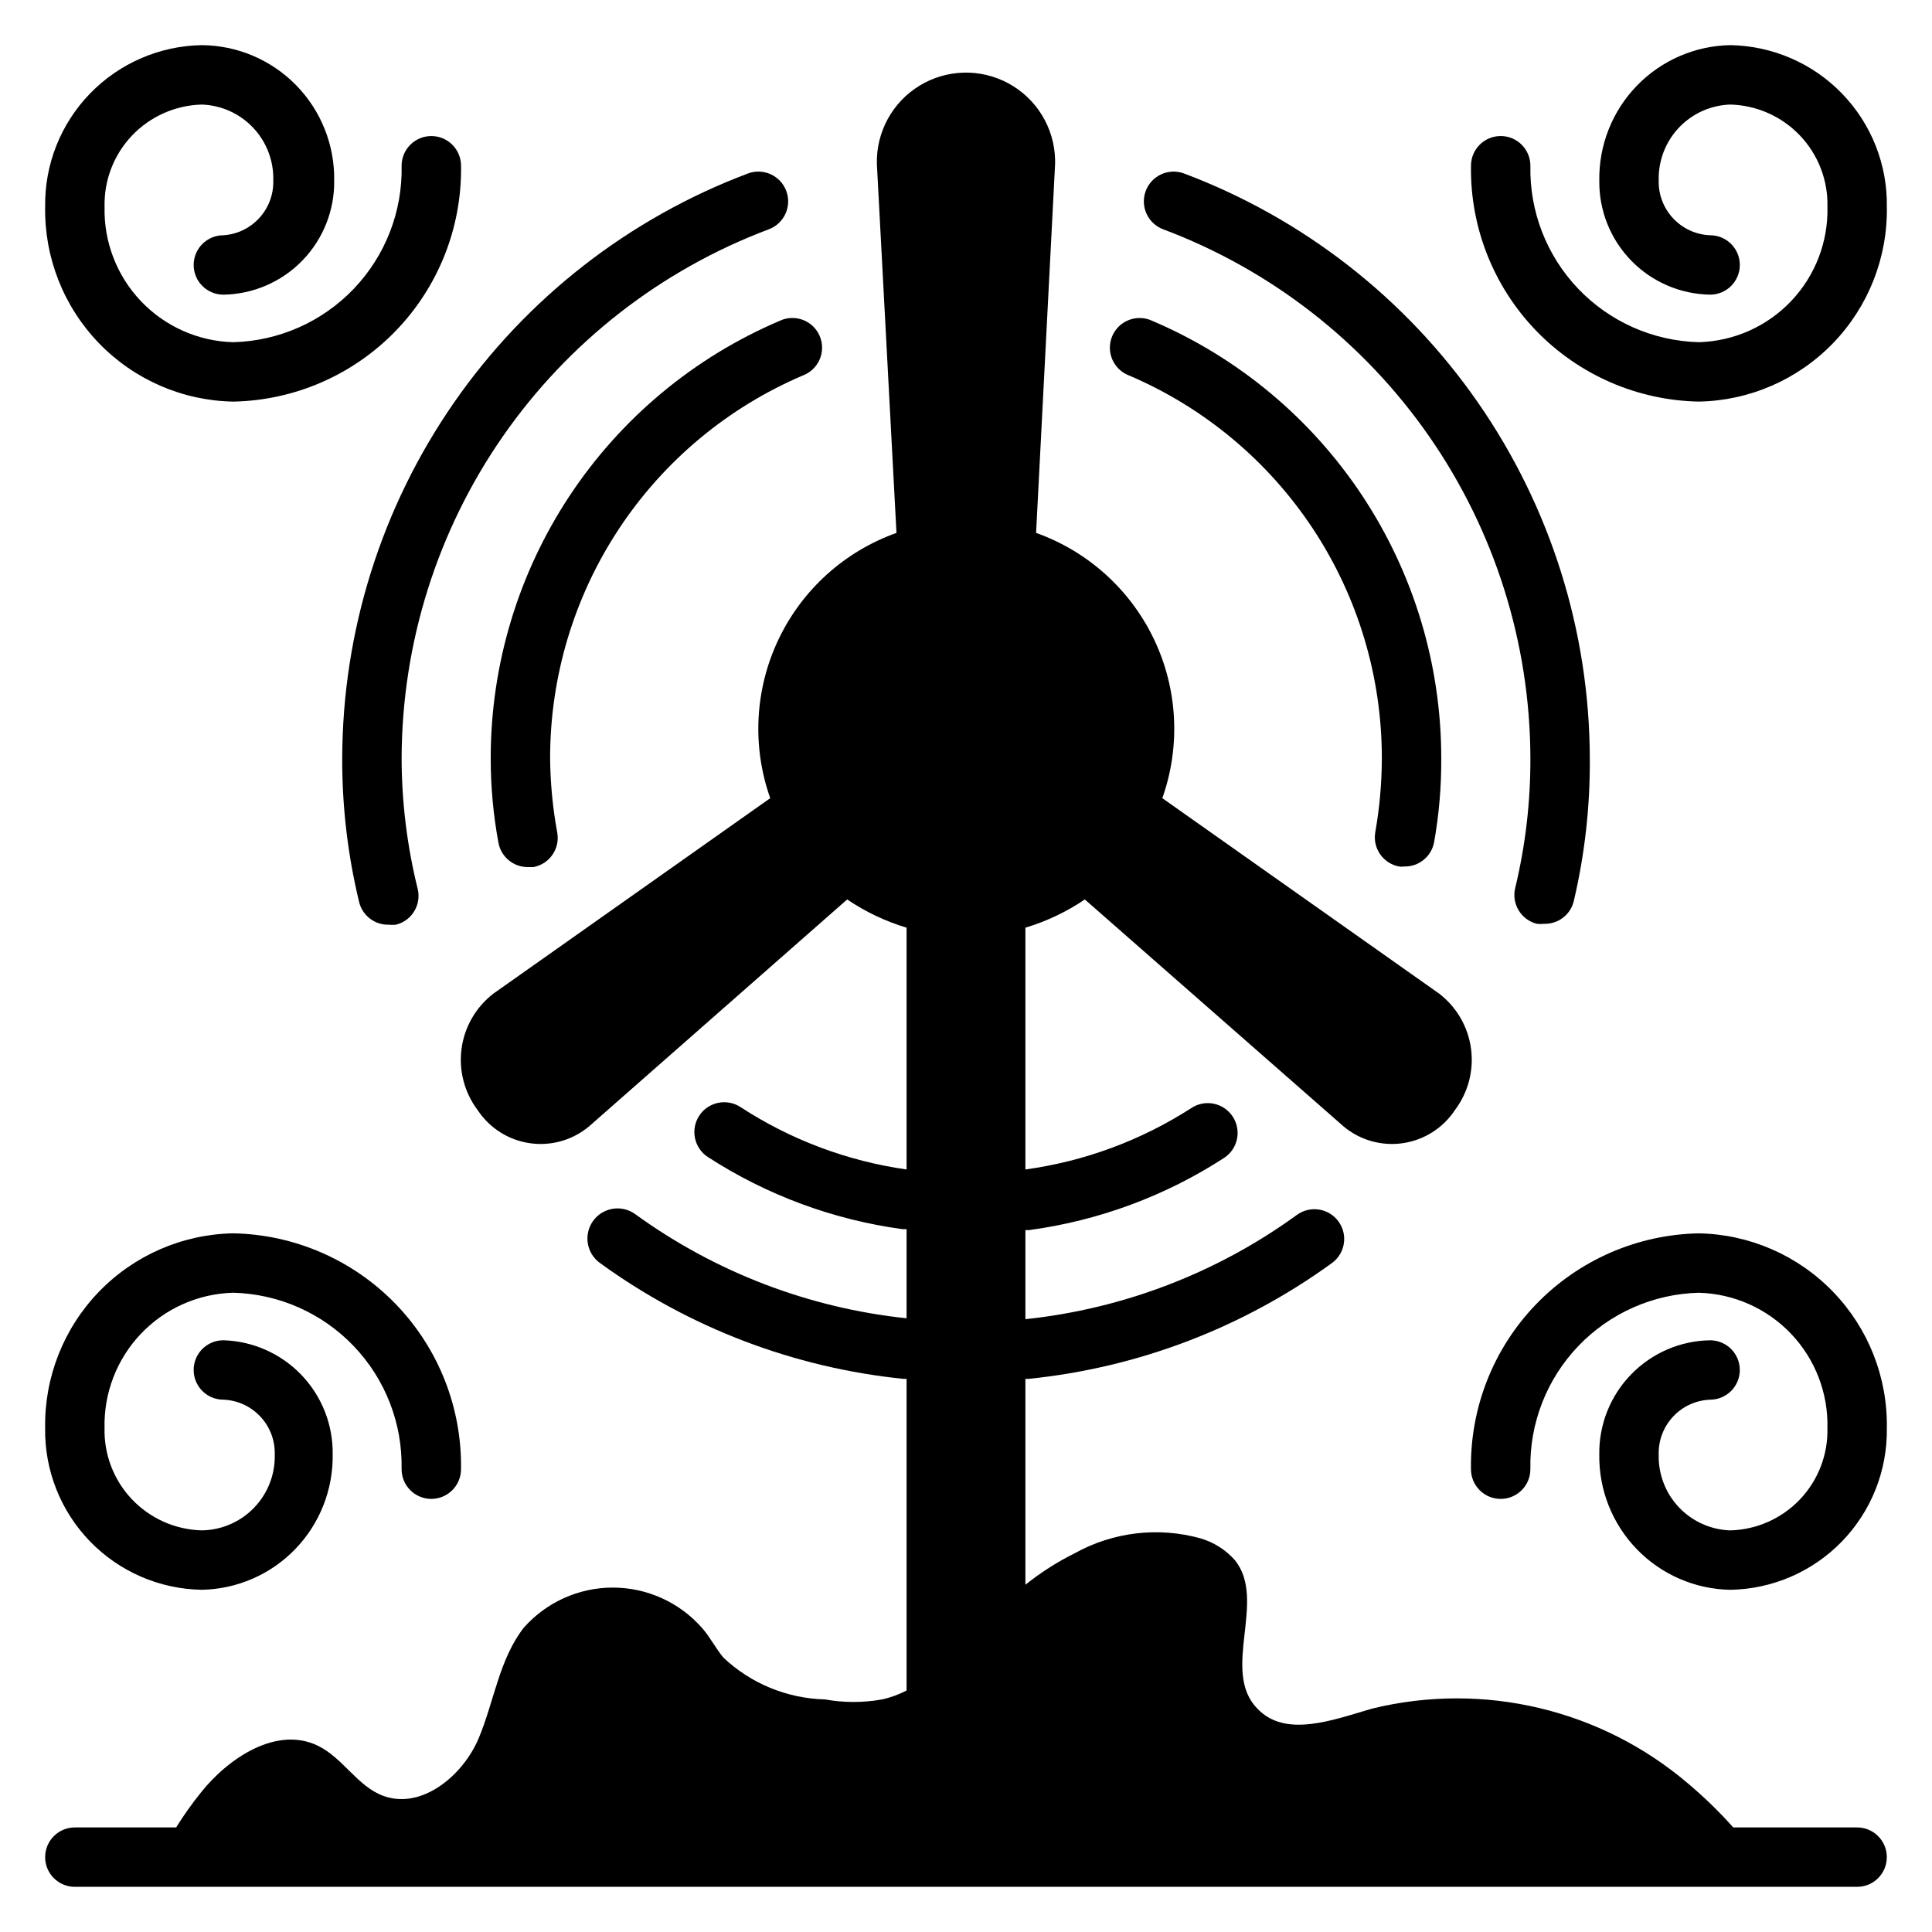
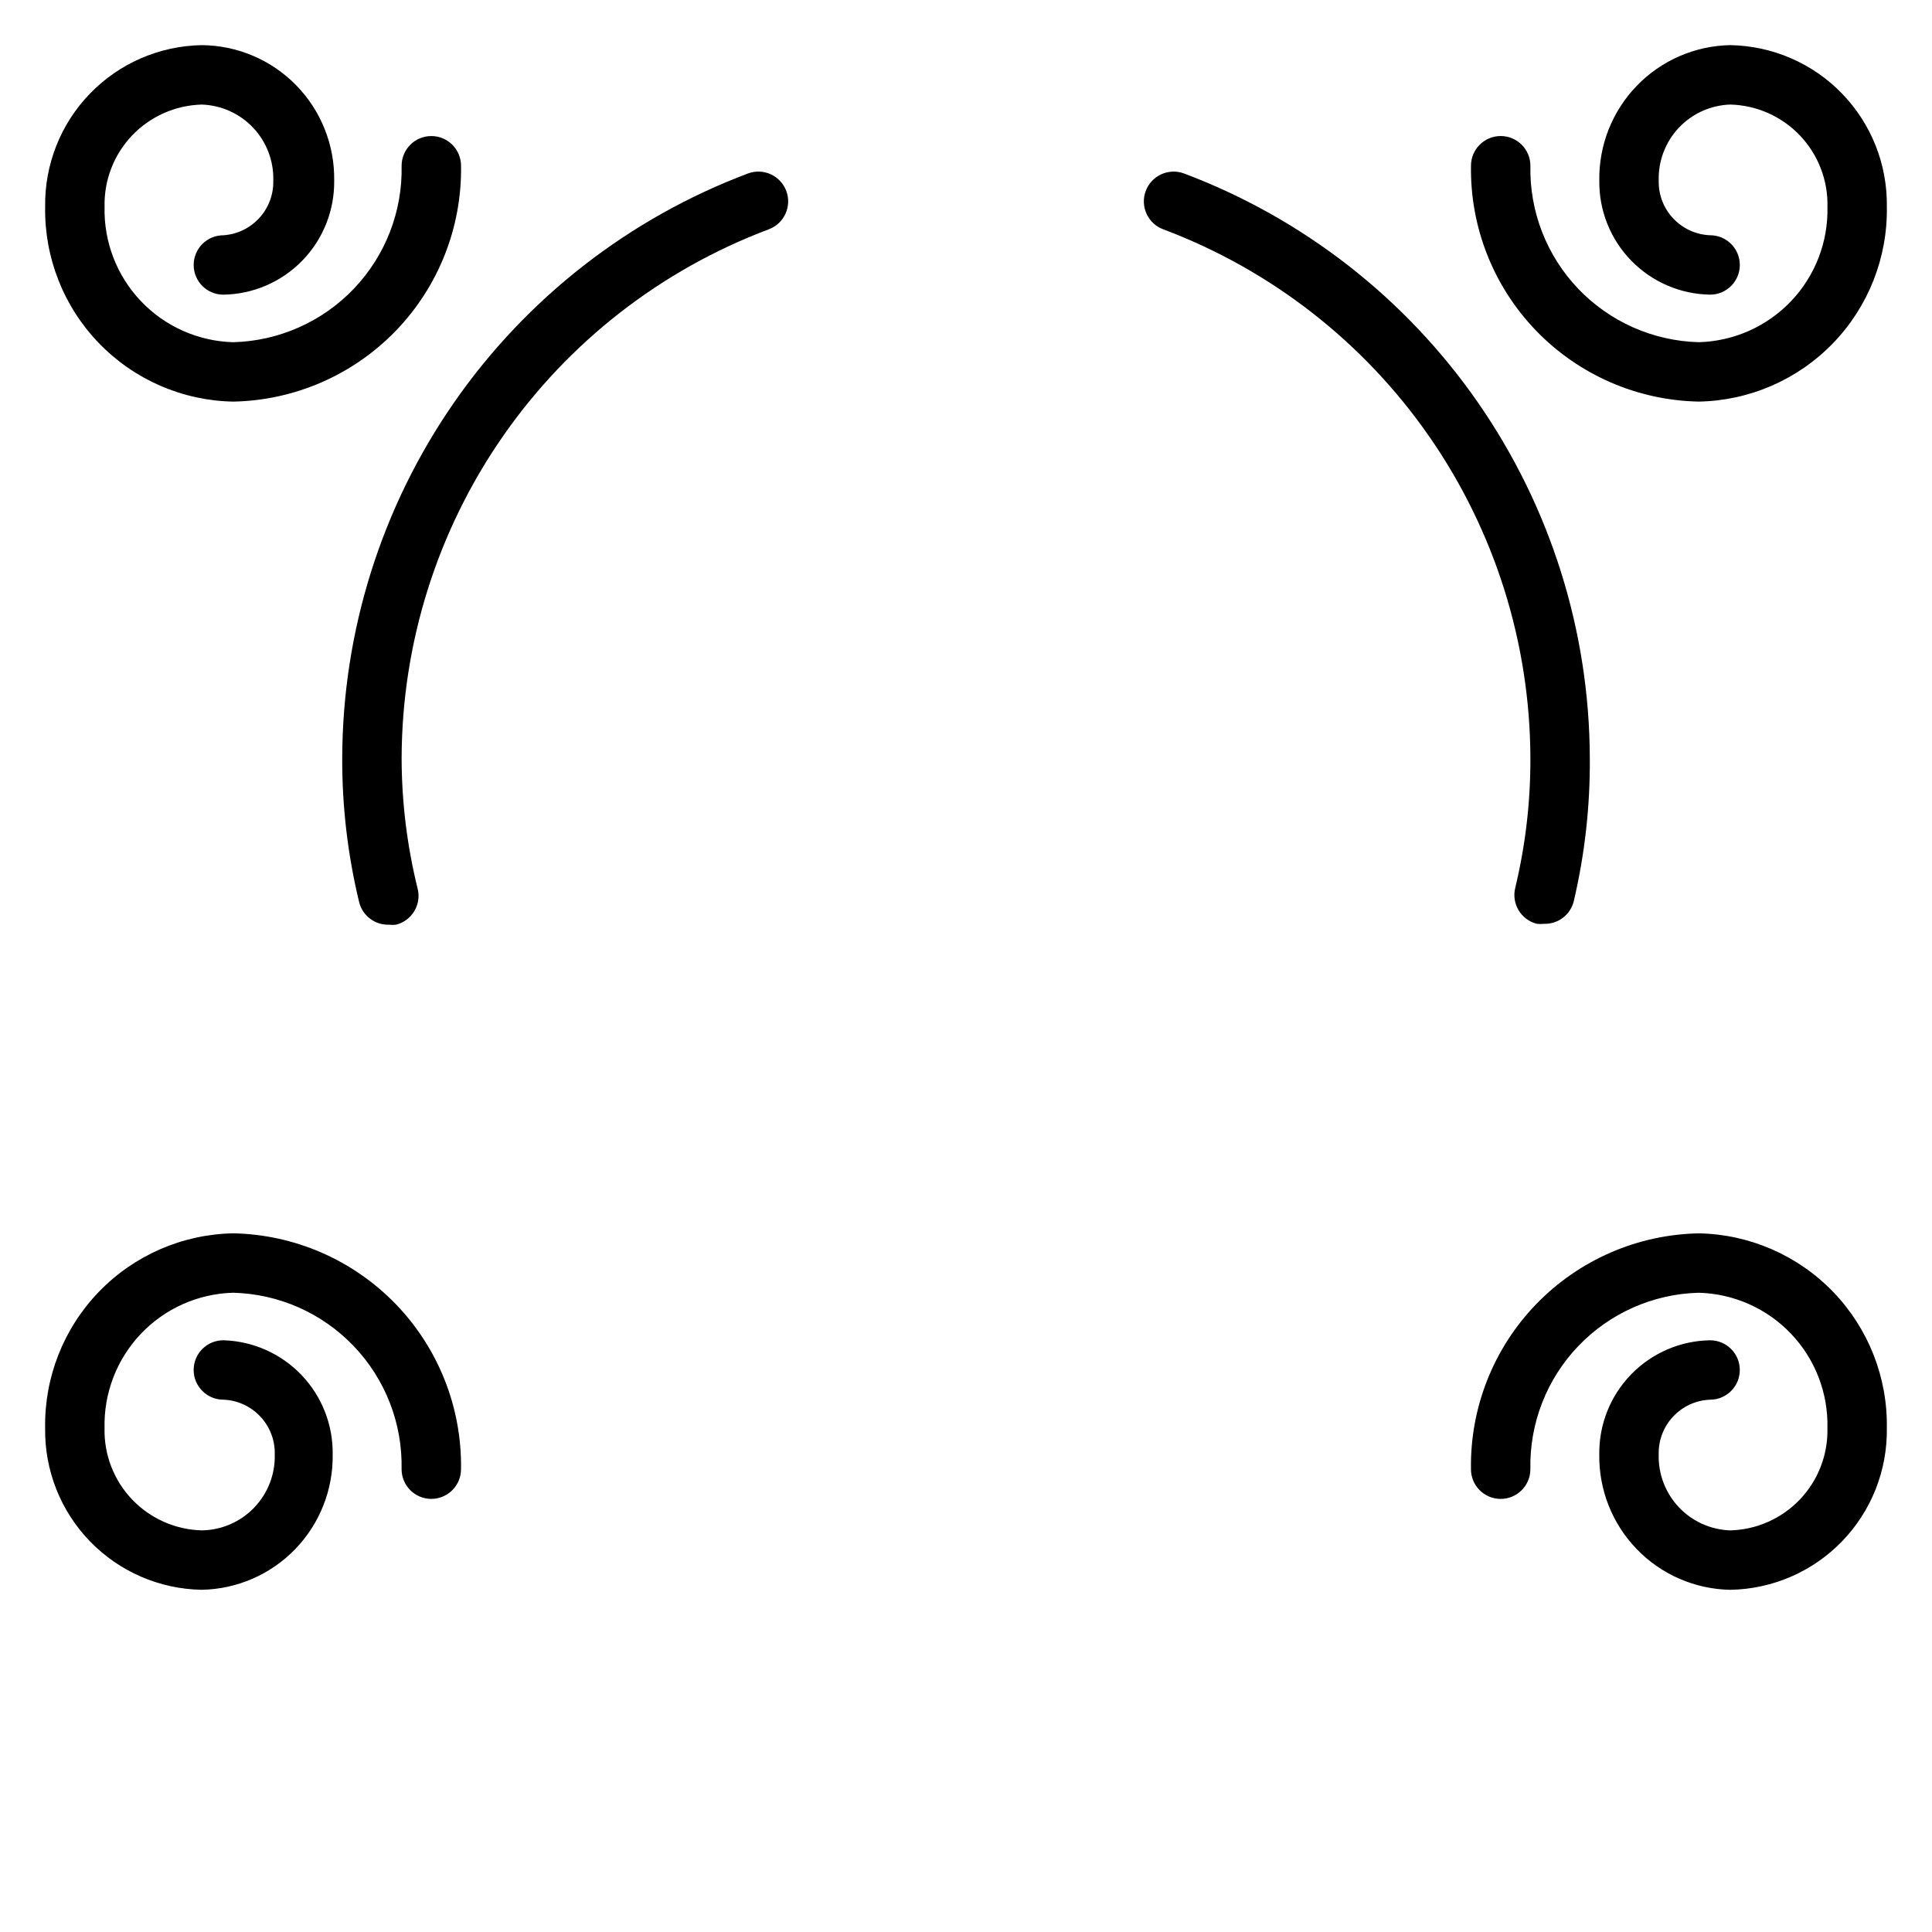
<svg xmlns="http://www.w3.org/2000/svg" fill="#000000" width="800px" height="800px" version="1.1" viewBox="144 144 512 512">
  <g>
-     <path d="m636.16 628.29h-32.828c-3.66-4.106-7.606-7.949-11.809-11.496-23.117-19.793-54.355-27.234-83.914-19.992-10.312 2.992-22.984 7.871-30.387 0-9.84-9.996 2.676-28.734-5.984-39.359l0.004-0.004c-2.426-2.723-5.559-4.711-9.055-5.746-11.211-3.129-23.203-1.715-33.379 3.938-4.641 2.309-9.02 5.106-13.066 8.344v-54.555h0.789c29.059-2.945 56.816-13.539 80.449-30.699 3.523-2.566 4.297-7.5 1.734-11.02-2.566-3.523-7.5-4.297-11.023-1.734-21.145 15.359-45.957 24.887-71.949 27.633v-23.617h1.023c18.414-2.488 36.051-9.02 51.641-19.129 3.652-2.391 4.676-7.289 2.281-10.941-2.391-3.652-7.289-4.676-10.941-2.285-13.301 8.578-28.32 14.141-44.004 16.297v-64.078c5.598-1.68 10.906-4.203 15.746-7.481l68.566 60.141-0.004 0.004c4.371 3.656 10.094 5.273 15.73 4.445s10.652-4.019 13.789-8.773c3.516-4.656 5.047-10.512 4.266-16.289-0.781-5.781-3.812-11.016-8.438-14.57l-73.367-51.797c4.871-13.762 4.086-28.891-2.188-42.07s-17.52-23.332-31.266-28.23l5.035-97.77v-1.18c-0.211-8.438-4.906-16.121-12.316-20.156-7.414-4.035-16.418-3.812-23.617 0.59-7.203 4.402-11.508 12.309-11.297 20.746l5.195 97.77c-13.75 4.898-24.996 15.051-31.266 28.23-6.273 13.18-7.062 28.309-2.191 42.07l-73.367 51.797c-4.621 3.555-7.652 8.789-8.434 14.57-0.781 5.777 0.75 11.633 4.262 16.289 3.137 4.754 8.152 7.945 13.789 8.773 5.641 0.828 11.359-0.789 15.73-4.445l68.41-60.145c4.836 3.277 10.145 5.801 15.742 7.481v64.078c-15.699-2.227-30.719-7.871-44.004-16.531-1.754-1.148-3.891-1.555-5.945-1.125-2.051 0.43-3.848 1.652-4.996 3.406-2.391 3.652-1.371 8.551 2.281 10.945 15.594 10.105 33.227 16.637 51.641 19.129h1.023v23.617-0.004c-25.988-2.742-50.801-12.273-71.949-27.629-3.586-2.566-8.574-1.738-11.141 1.848-2.562 3.59-1.734 8.574 1.852 11.141 23.633 17.16 51.395 27.754 80.453 30.699h0.785v82.578c-2.039 1.066-4.211 1.859-6.453 2.363-5.023 0.906-10.172 0.906-15.195 0-10.035-0.254-19.625-4.207-26.922-11.102-2.125-2.598-3.621-5.59-5.668-7.871-5.977-6.777-14.578-10.66-23.617-10.66-9.035 0-17.637 3.883-23.613 10.66-6.535 8.422-7.871 19.68-11.965 29.363s-14.957 18.895-25.191 15.191c-6.926-2.519-10.707-10.078-17.398-13.305-10.863-5.273-23.617 3.148-31.016 12.438v0.004c-2.359 2.934-4.543 6.012-6.535 9.211h-26.844c-4.348 0-7.871 3.523-7.871 7.871s3.523 7.871 7.871 7.871h472.32c4.348 0 7.871-3.523 7.871-7.871s-3.523-7.871-7.871-7.871z" />
-     <path d="m514.77 373.63c0.469 0.074 0.945 0.074 1.418 0 3.848 0.062 7.176-2.668 7.871-6.457 1.305-7.352 1.938-14.809 1.887-22.277 0-24.695-7.262-48.848-20.879-69.453-13.617-20.602-32.992-36.746-55.715-46.422-1.938-0.914-4.16-0.996-6.16-0.23-2 0.762-3.602 2.309-4.438 4.281-0.836 1.969-0.832 4.195 0.008 6.164 0.844 1.969 2.449 3.512 4.449 4.269 19.875 8.473 36.824 22.602 48.734 40.625 11.91 18.027 18.258 39.16 18.258 60.766-0.012 6.57-0.59 13.129-1.73 19.602-0.77 4.258 2.043 8.336 6.297 9.133z" />
-     <path d="m356.78 243.5c2-0.758 3.609-2.301 4.449-4.269 0.84-1.969 0.844-4.195 0.008-6.164-0.836-1.973-2.438-3.519-4.438-4.281-2-0.766-4.223-0.684-6.16 0.23-22.723 9.676-42.098 25.82-55.715 46.422-13.617 20.605-20.879 44.758-20.879 69.453-0.008 7.523 0.676 15.035 2.047 22.434 0.691 3.789 4.023 6.519 7.871 6.457h1.418c4.25-0.797 7.062-4.875 6.297-9.133-1.203-6.519-1.836-13.129-1.891-19.758 0-21.605 6.348-42.738 18.258-60.766 11.91-18.023 28.859-32.152 48.734-40.625z" />
    <path d="m551.3 388.82c0.629 0.074 1.266 0.074 1.891 0 3.707 0.109 6.984-2.383 7.871-5.984 2.922-12.434 4.352-25.168 4.254-37.941-0.094-33.684-10.43-66.539-29.637-94.211-19.203-27.672-46.375-48.844-77.898-60.711-4.086-1.52-8.633 0.559-10.152 4.644-1.523 4.086 0.559 8.633 4.644 10.156 28.523 10.719 53.105 29.867 70.484 54.895 17.379 25.031 26.73 54.754 26.812 85.227 0.043 11.586-1.305 23.137-4.016 34.402-1.039 4.215 1.531 8.477 5.746 9.523z" />
    <path d="m347.73 204.77c4.09-1.523 6.168-6.07 4.644-10.156-1.52-4.086-6.066-6.164-10.152-4.644-31.523 11.867-58.691 33.039-77.898 60.711-19.207 27.672-29.543 60.527-29.633 94.211-0.043 12.859 1.465 25.68 4.484 38.18 0.891 3.598 4.168 6.09 7.875 5.981 0.625 0.078 1.262 0.078 1.887 0 4.215-1.043 6.789-5.309 5.746-9.523-2.805-11.332-4.234-22.961-4.25-34.637 0.082-30.473 9.434-60.195 26.812-85.227 17.379-25.027 41.965-44.176 70.484-54.895z" />
    <path d="m205.8 250.43c16.285-0.309 31.785-7.062 43.102-18.777 11.316-11.715 17.527-27.438 17.277-43.727 0-4.348-3.527-7.871-7.875-7.871-4.348 0-7.871 3.523-7.871 7.871 0.254 12.113-4.301 23.832-12.664 32.594s-19.859 13.855-31.969 14.168c-9.277-0.25-18.078-4.168-24.469-10.898-6.391-6.731-9.852-15.723-9.617-25-0.172-7 2.445-13.785 7.269-18.863 4.828-5.074 11.469-8.031 18.473-8.215 5.184 0.164 10.094 2.379 13.648 6.156 3.555 3.777 5.469 8.809 5.32 13.996 0.188 7.59-5.644 13.98-13.223 14.484-4.348 0-7.875 3.523-7.875 7.871s3.527 7.871 7.875 7.871c7.898-0.125 15.426-3.375 20.93-9.043s8.535-13.285 8.434-21.184c0.145-9.43-3.481-18.527-10.074-25.266-6.594-6.742-15.609-10.57-25.035-10.633-11.18 0.188-21.824 4.801-29.605 12.832-7.777 8.027-12.051 18.816-11.883 29.992-0.23 13.453 4.887 26.449 14.23 36.133s22.148 15.262 35.602 15.508z" />
    <path d="m602.55 155.96c-9.363 0.168-18.273 4.039-24.781 10.77-6.512 6.731-10.082 15.766-9.938 25.129-0.102 7.898 2.93 15.516 8.434 21.184 5.504 5.668 13.031 8.918 20.93 9.043 4.348 0 7.875-3.523 7.875-7.871s-3.527-7.871-7.875-7.871c-7.731-0.301-13.797-6.75-13.617-14.484-0.148-5.188 1.766-10.219 5.32-13.996 3.559-3.777 8.465-5.992 13.652-6.156 7 0.184 13.645 3.141 18.469 8.215 4.824 5.078 7.441 11.863 7.273 18.863 0.23 9.277-3.227 18.27-9.617 25-6.391 6.731-15.191 10.648-24.469 10.898-12.113-0.312-23.605-5.406-31.973-14.168-8.363-8.762-12.918-20.48-12.664-32.594 0-4.348-3.523-7.871-7.871-7.871-4.348 0-7.871 3.523-7.871 7.871-0.254 16.289 5.957 32.012 17.273 43.727 11.32 11.715 26.816 18.469 43.105 18.777 13.453-0.246 26.254-5.824 35.598-15.508s14.461-22.68 14.23-36.133c0.168-11.176-4.106-21.965-11.883-29.992-7.777-8.031-18.426-12.645-29.602-12.832z" />
    <path d="m594.2 470.85c-16.289 0.309-31.785 7.062-43.105 18.777-11.316 11.715-17.527 27.438-17.273 43.727 0 4.348 3.523 7.871 7.871 7.871 4.348 0 7.871-3.523 7.871-7.871-0.254-12.113 4.301-23.832 12.664-32.594 8.367-8.766 19.859-13.859 31.973-14.168 9.277 0.25 18.078 4.168 24.469 10.898s9.848 15.723 9.617 25c0.168 7-2.449 13.785-7.273 18.859-4.824 5.078-11.469 8.035-18.469 8.219-5.188-0.164-10.094-2.379-13.652-6.156-3.555-3.777-5.469-8.809-5.32-13.996-0.18-7.738 5.887-14.184 13.617-14.484 4.348 0 7.875-3.523 7.875-7.871s-3.527-7.871-7.875-7.871c-7.898 0.121-15.426 3.375-20.93 9.043-5.504 5.664-8.535 13.285-8.434 21.184-0.145 9.363 3.426 18.398 9.938 25.129 6.508 6.731 15.418 10.602 24.781 10.77 11.176-0.188 21.824-4.801 29.602-12.832 7.777-8.027 12.051-18.816 11.883-29.992 0.23-13.453-4.887-26.449-14.23-36.133-9.344-9.684-22.145-15.262-35.598-15.508z" />
    <path d="m197.45 565.31c9.359-0.168 18.273-4.039 24.781-10.77s10.078-15.766 9.934-25.129c0.105-7.832-2.871-15.395-8.293-21.047-5.418-5.656-12.848-8.953-20.676-9.18-4.348 0-7.875 3.523-7.875 7.871s3.527 7.871 7.875 7.871c7.731 0.301 13.797 6.746 13.617 14.484 0.148 5.254-1.82 10.344-5.461 14.133s-8.648 5.957-13.902 6.019c-7.004-0.184-13.645-3.141-18.473-8.219-4.824-5.074-7.441-11.859-7.269-18.859-0.234-9.277 3.227-18.27 9.617-25s15.191-10.648 24.469-10.898c12.109 0.309 23.605 5.402 31.969 14.168 8.363 8.762 12.918 20.48 12.664 32.594 0 4.348 3.523 7.871 7.871 7.871 4.348 0 7.875-3.523 7.875-7.871 0.25-16.289-5.961-32.012-17.277-43.727-11.316-11.715-26.816-18.469-43.102-18.777-13.453 0.246-26.258 5.824-35.602 15.508-9.344 9.684-14.461 22.68-14.23 36.133-0.168 11.176 4.106 21.965 11.883 29.992 7.781 8.031 18.426 12.645 29.605 12.832z" />
  </g>
</svg>